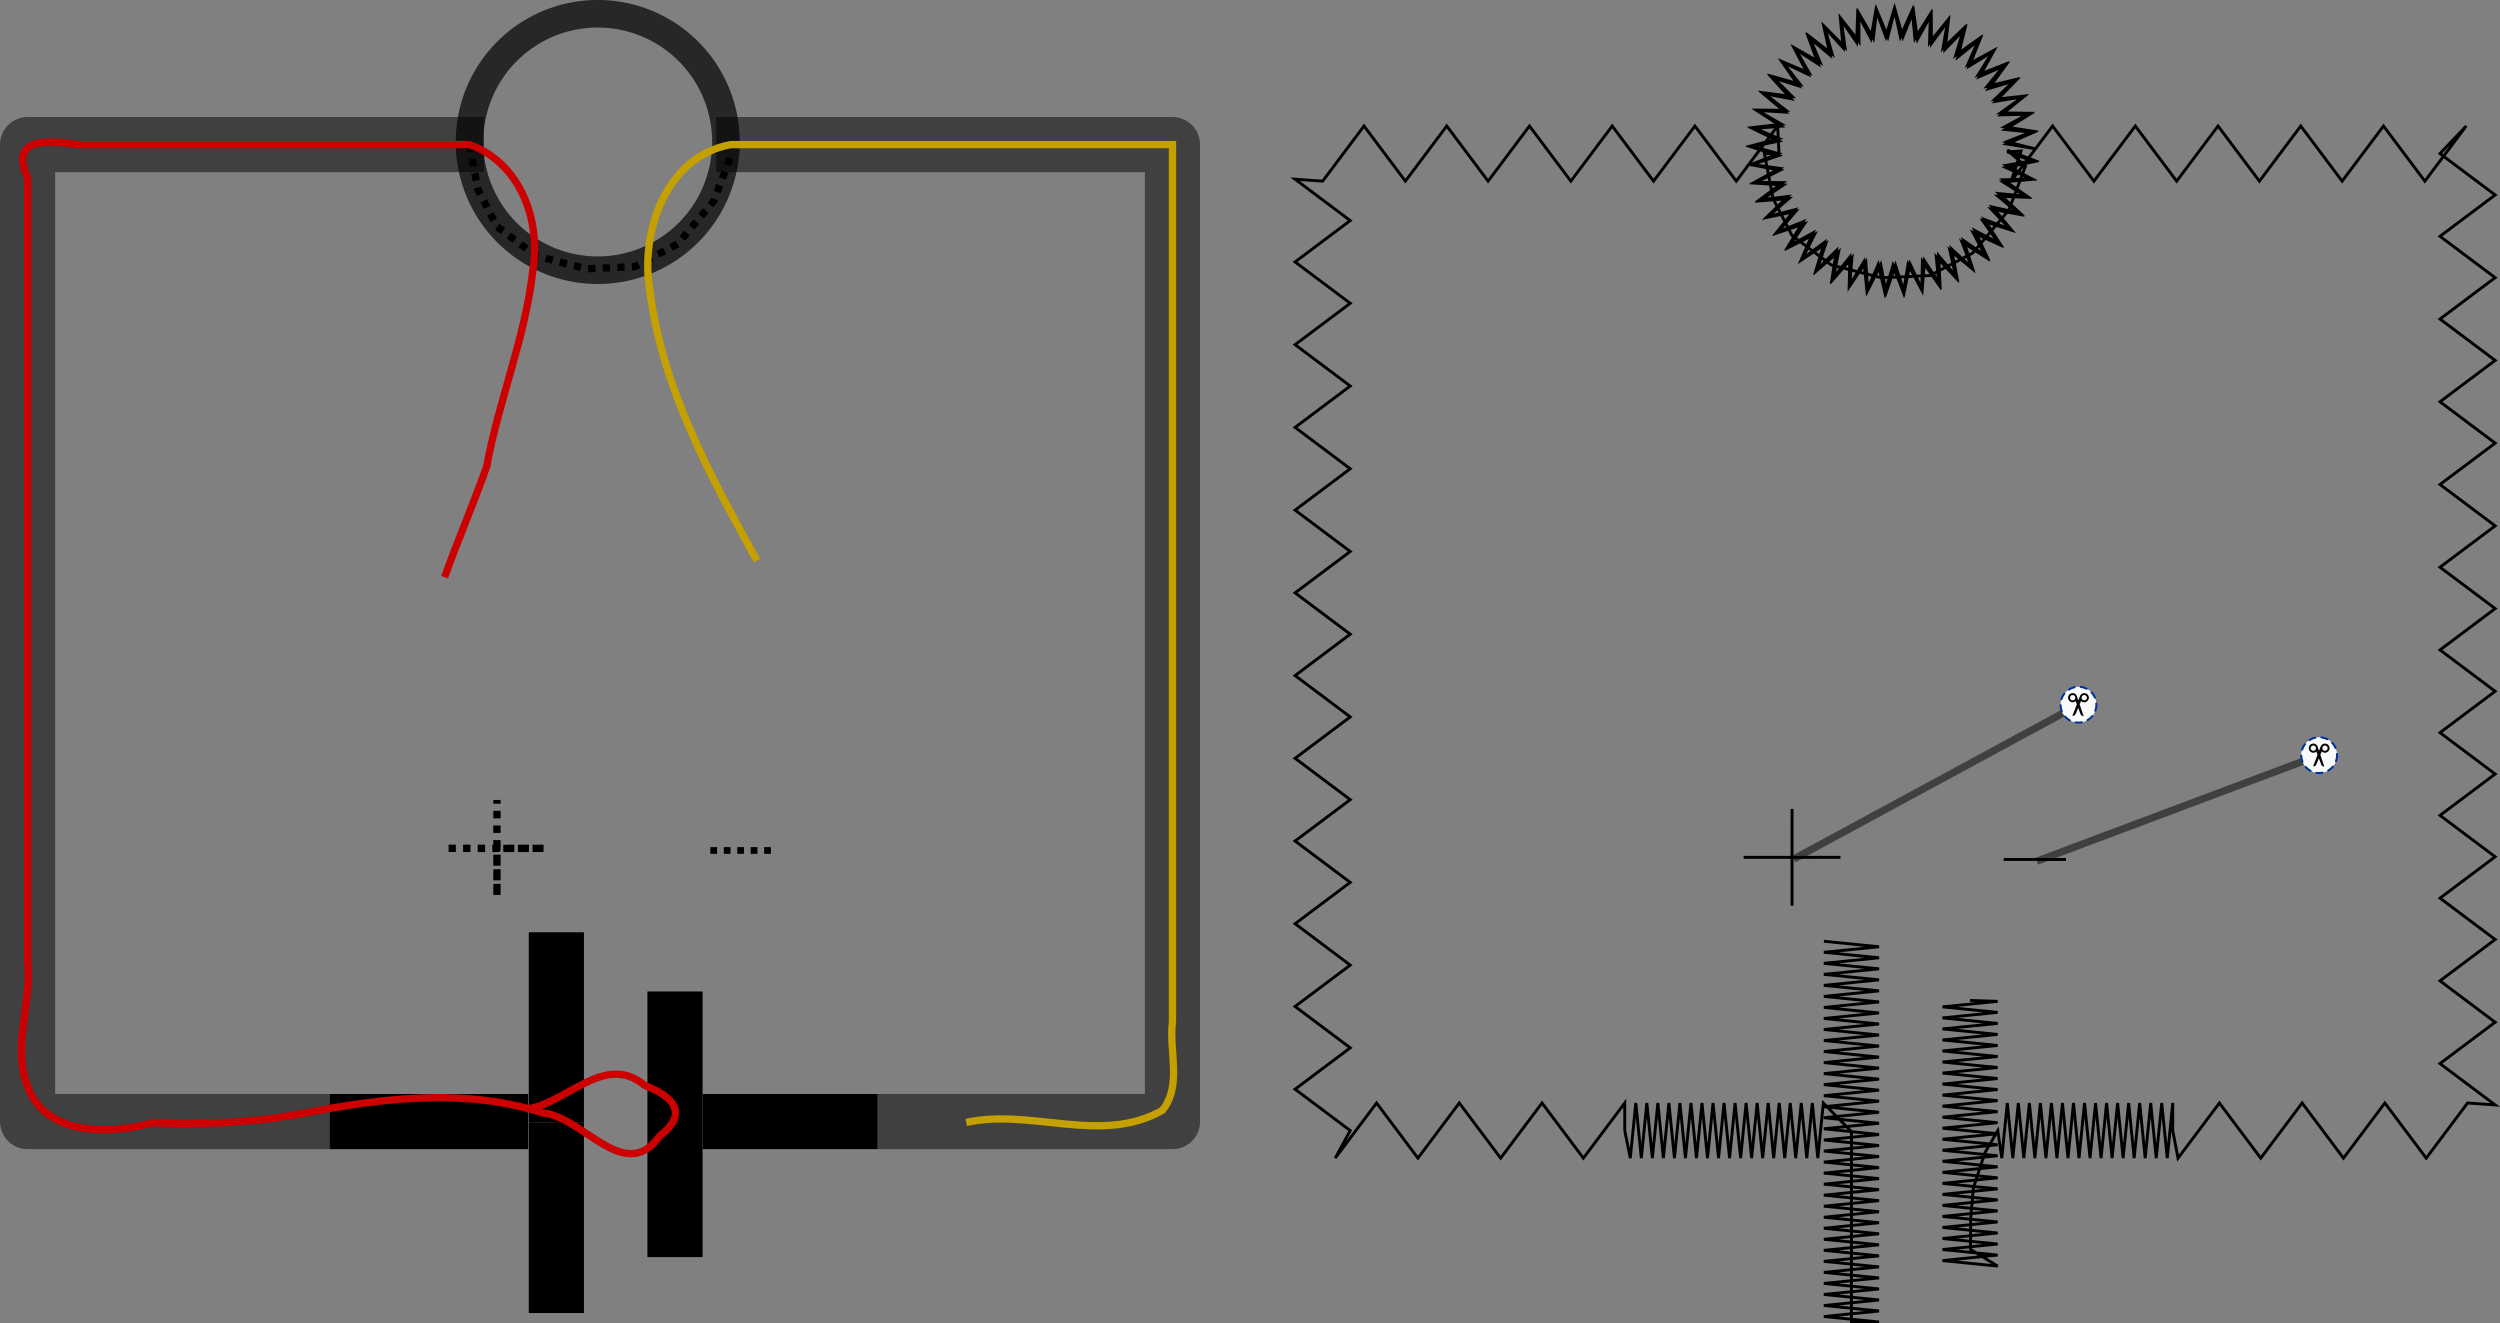
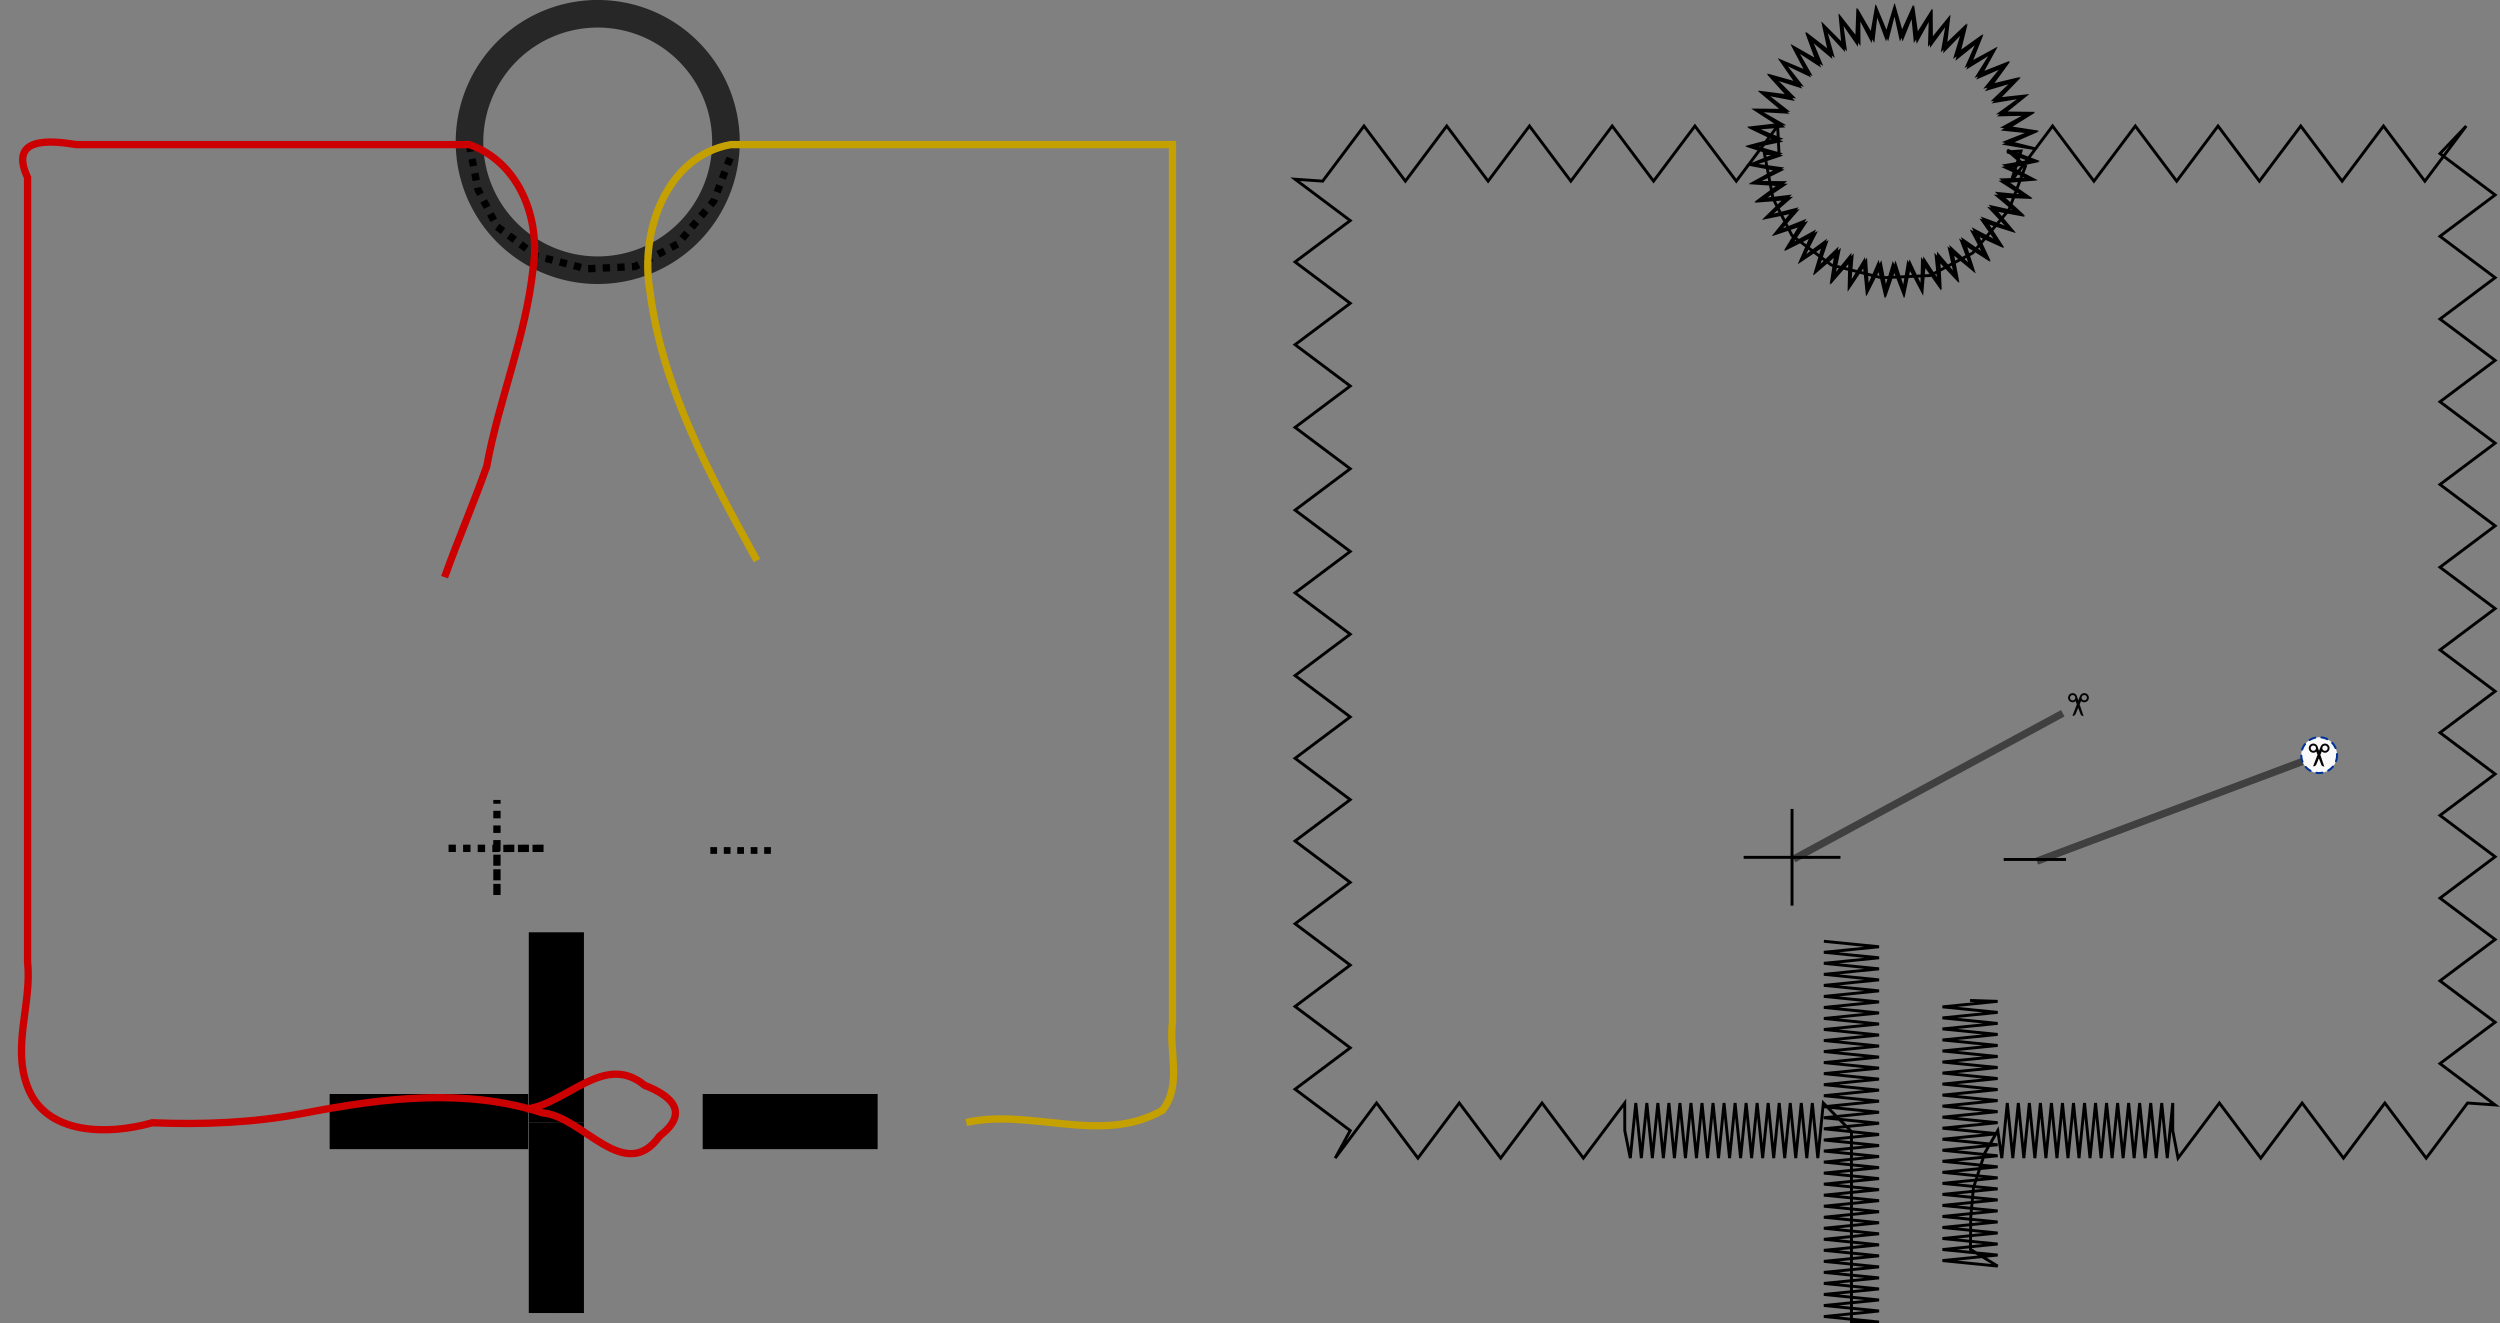
<svg xmlns="http://www.w3.org/2000/svg" xmlns:ns1="http://www.inkscape.org/namespaces/inkscape" xmlns:ns2="http://sodipodi.sourceforge.net/DTD/sodipodi-0.dtd" xmlns:ns3="http://inkstitch.org/namespace" width="181.322mm" height="95.99mm" viewBox="0 0 90.661 47.995" version="1.1" id="svg1807" ns1:version="1.0.1 (3bc2e813f5, 2020-09-07)" ns2:docname="sewable-layer1.svg" style="background-color: #ffffffc0">
  <rect x="0" y="0" width="90.661" height="47.995" fill="#808080" stroke="none" />
  <defs id="defs1801" />
  <ns2:namedview id="base" pagecolor="#ffffff" bordercolor="#666666" borderopacity="1.0" ns1:pageopacity="1" ns1:pageshadow="2" ns1:zoom="1.5853262" ns1:cx="223.12268" ns1:cy="123.75943" ns1:document-units="mm" ns1:current-layer="layer1" ns1:document-rotation="0" showgrid="false" fit-margin-top="0" fit-margin-left="0" fit-margin-right="0" fit-margin-bottom="0" ns1:window-width="1920" ns1:window-height="1016" ns1:window-x="0" ns1:window-y="0" ns1:window-maximized="1" scale-x="0.5" ns1:pagecheckerboard="false" />
  <g ns1:label="Ebene 1" ns1:groupmode="layer" id="layer1" transform="translate(-39.417,-15.492)">
    <path style="display:inline;opacity:1;mix-blend-mode:normal;fill:none;fill-rule:evenodd;stroke:#000000;stroke-width:0.265;stroke-linecap:butt;stroke-linejoin:miter;stroke-miterlimit:4;stroke-dasharray:0.265, 0.265;stroke-dashoffset:0;stroke-opacity:1" d="m 55.684,46.257 h 3.51 l -1.757,0.004 0.002,-1.759 V 48.012 l -0.002,-1.753 z" id="path1606" />
    <path style="display:inline;opacity:1;mix-blend-mode:normal;fill:none;fill-rule:evenodd;stroke:#000000;stroke-width:0.244;stroke-linecap:butt;stroke-linejoin:miter;stroke-miterlimit:4;stroke-dasharray:0.244, 0.244;stroke-dashoffset:0;stroke-opacity:1" d="M 67.373,46.334 H 65.113" id="path1271-3-1" />
    <path style="display:inline;opacity:1;mix-blend-mode:normal;fill:none;fill-rule:evenodd;stroke:#000000;stroke-width:2;stroke-linecap:butt;stroke-linejoin:miter;stroke-miterlimit:4;stroke-dasharray:none;stroke-opacity:1" d="m 59.593,49.301 v 6.904" id="path1586" />
    <path style="display:inline;opacity:1;mix-blend-mode:normal;fill:none;fill-rule:evenodd;stroke:#000000;stroke-width:0.265;stroke-linecap:butt;stroke-linejoin:miter;stroke-miterlimit:4;stroke-dasharray:0.265, 0.265;stroke-dashoffset:0;stroke-opacity:1" d="m 59.593,56.204 v 6.904" id="path2030" />
    <path style="display:inline;opacity:1;mix-blend-mode:normal;fill:none;fill-rule:evenodd;stroke:#000000;stroke-width:2;stroke-linecap:butt;stroke-linejoin:miter;stroke-miterlimit:4;stroke-dasharray:none;stroke-opacity:1" d="M 59.593,63.108 V 56.204" id="path2028" />
    <path style="display:inline;opacity:1;mix-blend-mode:normal;fill:none;fill-rule:evenodd;stroke:#000000;stroke-width:2;stroke-linecap:butt;stroke-linejoin:miter;stroke-miterlimit:4;stroke-dasharray:none;stroke-opacity:1" d="m 58.573,56.165 h -7.201" id="path1057" />
-     <path style="display:inline;opacity:0.5;mix-blend-mode:normal;fill:none;fill-rule:evenodd;stroke:#000000;stroke-width:2;stroke-linecap:butt;stroke-linejoin:round;stroke-miterlimit:4;stroke-dasharray:none;stroke-opacity:1" d="M 51.372,56.165 H 40.417 V 20.735 h 16.549" id="links" ns2:nodetypes="cccc" ns3:zigzag_spacing_mm="3" />
    <path style="display:inline;opacity:1;mix-blend-mode:normal;fill:none;fill-rule:evenodd;stroke:#000000;stroke-width:0.265;stroke-linecap:butt;stroke-linejoin:miter;stroke-miterlimit:4;stroke-dasharray:0.265, 0.265;stroke-dashoffset:0;stroke-opacity:1" d="m 56.437,20.735 0.313,1.631 0.685,1.338 1.427,1.071 1.823,0.465 1.759,-0.082 1.548,-0.818 1.311,-1.561 0.602,-1.591" id="halbkreis" ns3:manual_stitch="True" />
    <path id="circle957" style="display:inline;opacity:1;mix-blend-mode:normal;fill:none;stroke:#000000;stroke-width:1;stroke-linejoin:bevel;stroke-miterlimit:4;stroke-dasharray:none;stroke-opacity:0.698" d="m 65.743,20.641 a 4.65,4.65 0 0 1 -4.65,4.65 4.65,4.65 0 0 1 -4.65,-4.65 4.65,4.65 0 0 1 4.65,-4.65 4.65,4.65 0 0 1 4.65,4.65 z" ns3:zigzag_spacing_mm="0.601" ns3:repeats="2" />
-     <path style="display:inline;opacity:0.5;mix-blend-mode:normal;fill:none;fill-rule:evenodd;stroke:#000000;stroke-width:2;stroke-linecap:butt;stroke-linejoin:round;stroke-miterlimit:4;stroke-dasharray:none;stroke-opacity:1" d="M 65.388,20.735 H 81.936 V 56.165 H 71.244" id="rechts" ns2:nodetypes="cccc" ns3:zigzag_spacing_mm="3" />
    <path style="display:inline;opacity:1;mix-blend-mode:normal;fill:none;fill-rule:evenodd;stroke:#000000;stroke-width:2;stroke-linecap:butt;stroke-linejoin:miter;stroke-miterlimit:4;stroke-dasharray:none;stroke-opacity:1" d="M 71.244,56.165 H 64.9" id="path232" />
-     <path style="display:inline;opacity:1;mix-blend-mode:normal;fill:none;fill-rule:evenodd;stroke:#000000;stroke-width:0.265px;stroke-linecap:butt;stroke-linejoin:miter;stroke-opacity:1" d="m 64.429,56.979 -0.412,1.262 -0.096,1.063 -0.01,1.17" id="path2376" ns3:manual_stitch="True" />
-     <path style="display:inline;opacity:1;mix-blend-mode:normal;fill:none;fill-rule:evenodd;stroke:#000000;stroke-width:2;stroke-linecap:butt;stroke-linejoin:miter;stroke-miterlimit:4;stroke-dasharray:none;stroke-opacity:1" d="M 63.895,61.08 V 51.447" id="path1590" ns2:nodetypes="ccc" />
    <path id="path1128" style="mix-blend-mode:normal;fill:none;fill-rule:evenodd;stroke:#cc0000;stroke-width:0.265px;stroke-linecap:butt;stroke-linejoin:miter;stroke-opacity:1" d="m 58.497,55.711 c 1.477,-0.184 2.835,-2.073 4.295,-0.862 1.037,0.405 1.624,1.01 0.543,1.845 -1.269,1.769 -2.766,-0.706 -4.235,-0.843 -2.82,-0.913 -5.809,-0.541 -8.657,0.009 -1.813,0.352 -3.678,0.422 -5.505,0.348 -1.546,0.442 -3.873,0.483 -4.533,-1.335 -0.548,-1.478 0.171,-2.988 0.012,-4.502 0,-9.481 0,-18.962 0,-28.442 -0.698,-1.493 0.827,-1.347 1.767,-1.193 4.751,0 9.502,0 14.253,0 1.827,0.642 2.595,2.717 2.308,4.516 -0.264,2.445 -1.239,4.744 -1.677,7.151 -0.475,1.353 -1.048,2.669 -1.528,4.02" />
    <path id="path1156" style="mix-blend-mode:normal;fill:none;fill-rule:evenodd;stroke:#c4a000;stroke-width:0.265px;stroke-linecap:butt;stroke-linejoin:miter;stroke-opacity:1" d="m 74.457,56.198 c 2.348,-0.526 4.9,0.827 7.116,-0.442 0.721,-0.917 0.226,-2.146 0.363,-3.211 0,-10.603 0,-21.206 0,-31.809 -5.34,0 -10.68,0 -16.019,0 -2.334,0.418 -3.297,3.165 -2.936,5.27 0.437,3.544 2.19,6.736 3.885,9.814" />
    <path style="fill:none;stroke:#000000;stroke-width:0.106" d="m 102.65,46.582 h 0.75 0.75 -0.75 -0.75 1.5 1.5 0.51 l -1.5,0.003 -0.257,5.29e-4 0.001,-1.5 2.3e-4,-0.259 v 1.5 1.5 0.51 l -0.001,-1.5 -2.3e-4,-0.253 -1.5,-0.002 -0.254,-2.65e-4 0.254,2.65e-4 -0.254,-2.65e-4 0.254,2.65e-4 -0.254,-2.65e-4" ns3:manual_stitch="true" id="object1" />
    <g id="command_group11" ns1:label="Ink/Stitch Befehl: Trim thread after sewing this object" transform="matrix(0.265,0,0,0.265,67.037,7.065)">
      <path id="command_connector11" d="m 178.058,129.408 -36.825,19.948" style="fill:none;stroke:#000000;stroke-width:1px;stroke-opacity:0.5" ns1:connection-start="#command_use11" ns1:connection-end="#object1" ns1:connector-type="polyline" ns1:label="Verknüpfung" ns1:connector-curvature="0" />
      <g id="command_use11" transform="matrix(0.265,0,0,0.265,180.205,128.235)">
        <title id="title3687">Trim the thread after sewing this object.</title>
-         <path id="path3689" d="m 9.247,-8.6e-6 c 1.8e-6,2.452 -0.974,4.804 -2.708,6.538 C 4.804,8.272 2.452,9.247 -2.1625959e-5,9.247 -2.452,9.247 -4.804,8.272 -6.538,6.538 -8.272,4.804 -9.247,2.452 -9.247,-8.6e-6 c 6e-7,-2.452 0.974,-4.804 2.708,-6.538 1.734,-1.734 4.086,-2.708 6.538,-2.708 C 5.107,-9.247 9.247,-5.107 9.247,-8.6e-6 c 0,0 0,0 0,0" style="opacity:1;vector-effect:none;fill:#fafafa;fill-opacity:1;fill-rule:evenodd;stroke:#003399;stroke-width:1.065;stroke-linecap:round;stroke-linejoin:miter;stroke-miterlimit:4;stroke-dasharray:3.195, 3.195;stroke-dashoffset:0;stroke-opacity:1" ns1:connector-curvature="0" />
        <path style="color:#000000;font-style:normal;font-variant:normal;font-weight:normal;font-stretch:normal;font-size:medium;line-height:normal;font-family:sans-serif;font-variant-ligatures:normal;font-variant-position:normal;font-variant-caps:normal;font-variant-numeric:normal;font-variant-alternates:normal;font-feature-settings:normal;text-indent:0;text-align:start;text-decoration:none;text-decoration-line:none;text-decoration-style:solid;text-decoration-color:#000000;letter-spacing:normal;word-spacing:normal;text-transform:none;writing-mode:lr-tb;direction:ltr;text-orientation:mixed;dominant-baseline:auto;baseline-shift:baseline;text-anchor:start;white-space:normal;shape-padding:0;clip-rule:nonzero;display:inline;overflow:visible;visibility:visible;opacity:1;isolation:auto;mix-blend-mode:normal;color-interpolation:sRGB;color-interpolation-filters:linearRGB;solid-color:#000000;solid-opacity:1;vector-effect:none;fill:#050505;fill-opacity:1;fill-rule:evenodd;stroke:none;stroke-width:1.414;stroke-linecap:butt;stroke-linejoin:miter;stroke-miterlimit:4;stroke-dasharray:none;stroke-dashoffset:0;stroke-opacity:1;color-rendering:auto;image-rendering:auto;shape-rendering:auto;text-rendering:auto;enable-background:accumulate" d="m -3,-5.983 c -1.306,0 -2.375,1.069 -2.375,2.375 0,1.306 1.069,2.375 2.375,2.375 0.587,0 1.119,-0.224 1.535,-0.58 0,0 0.617,1.621 0.617,1.621 0,0 -2.299,6.018 -2.299,6.018 0.987,-0.125 1.237,-0.262 1.674,-0.975 0,0 1.33,-3.189 1.33,-3.189 0,0 1.236,3.25 1.236,3.25 0.232,0.779 0.843,0.792 1.578,1.072 0,0 -2.055,-6.143 -2.055,-6.143 0,0 0.73,-1.75 0.73,-1.75 0.428,0.417 1.011,0.676 1.652,0.676 1.306,0 2.375,-1.069 2.375,-2.375 0,-1.306 -1.069,-2.375 -2.375,-2.375 -1.062,0 -1.957,0.713 -2.258,1.68 0,0 -0.012,-0.016 -0.012,-0.016 0,0 -0.803,2.102 -0.803,2.102 0,0 -0.592,-1.766 -0.592,-1.766 -0.182,-1.128 -1.159,-2 -2.336,-2 0,0 -2e-5,-3e-5 -2e-5,-3e-5 m 0,1 c 0.765,0 1.375,0.61 1.375,1.375 0,0.765 -0.61,1.375 -1.375,1.375 -0.765,0 -1.375,-0.61 -1.375,-1.375 0,-0.765 0.61,-1.375 1.375,-1.375 0,0 0,0 0,0 m 6,0 c 0.765,0 1.375,0.61 1.375,1.375 0,0.765 -0.61,1.375 -1.375,1.375 -0.765,0 -1.375,-0.61 -1.375,-1.375 0,-0.765 0.61,-1.375 1.375,-1.375 0,0 0,0 0,0" id="path3691" ns1:connector-curvature="0" />
      </g>
    </g>
    <path style="fill:none;stroke:#000000;stroke-width:0.106" d="m 114.34,46.66 h -0.75 -0.75 0.75 0.75 -1.5 -0.761 0.38 0.38 -0.38 -0.38" ns3:manual_stitch="true" id="object2" />
    <g id="command_group12" ns1:label="Ink/Stitch Befehl: Trim thread after sewing this object" transform="matrix(0.265,0,0,0.265,67.037,7.065)">
      <path id="command_connector12" d="m 210.856,136.007 -36.348,13.641" style="fill:none;stroke:#000000;stroke-width:1px;stroke-opacity:0.5" ns1:connection-start="#command_use12" ns1:connection-end="#object2" ns1:connector-type="polyline" ns1:label="Verknüpfung" ns1:connector-curvature="0" />
      <g id="command_use12" transform="matrix(0.265,0,0,0.265,213.143,135.139)">
        <title id="title3695">Trim the thread after sewing this object.</title>
        <path id="path3697" d="m 9.247,-8.6e-6 c 1.8e-6,2.452 -0.974,4.804 -2.708,6.538 C 4.804,8.272 2.452,9.247 -2.1625959e-5,9.247 -2.452,9.247 -4.804,8.272 -6.538,6.538 -8.272,4.804 -9.247,2.452 -9.247,-8.6e-6 c 6e-7,-2.452 0.974,-4.804 2.708,-6.538 1.734,-1.734 4.086,-2.708 6.538,-2.708 C 5.107,-9.247 9.247,-5.107 9.247,-8.6e-6 c 0,0 0,0 0,0" style="opacity:1;vector-effect:none;fill:#fafafa;fill-opacity:1;fill-rule:evenodd;stroke:#003399;stroke-width:1.065;stroke-linecap:round;stroke-linejoin:miter;stroke-miterlimit:4;stroke-dasharray:3.195, 3.195;stroke-dashoffset:0;stroke-opacity:1" ns1:connector-curvature="0" />
        <path style="color:#000000;font-style:normal;font-variant:normal;font-weight:normal;font-stretch:normal;font-size:medium;line-height:normal;font-family:sans-serif;font-variant-ligatures:normal;font-variant-position:normal;font-variant-caps:normal;font-variant-numeric:normal;font-variant-alternates:normal;font-feature-settings:normal;text-indent:0;text-align:start;text-decoration:none;text-decoration-line:none;text-decoration-style:solid;text-decoration-color:#000000;letter-spacing:normal;word-spacing:normal;text-transform:none;writing-mode:lr-tb;direction:ltr;text-orientation:mixed;dominant-baseline:auto;baseline-shift:baseline;text-anchor:start;white-space:normal;shape-padding:0;clip-rule:nonzero;display:inline;overflow:visible;visibility:visible;opacity:1;isolation:auto;mix-blend-mode:normal;color-interpolation:sRGB;color-interpolation-filters:linearRGB;solid-color:#000000;solid-opacity:1;vector-effect:none;fill:#050505;fill-opacity:1;fill-rule:evenodd;stroke:none;stroke-width:1.414;stroke-linecap:butt;stroke-linejoin:miter;stroke-miterlimit:4;stroke-dasharray:none;stroke-dashoffset:0;stroke-opacity:1;color-rendering:auto;image-rendering:auto;shape-rendering:auto;text-rendering:auto;enable-background:accumulate" d="m -3,-5.983 c -1.306,0 -2.375,1.069 -2.375,2.375 0,1.306 1.069,2.375 2.375,2.375 0.587,0 1.119,-0.224 1.535,-0.58 0,0 0.617,1.621 0.617,1.621 0,0 -2.299,6.018 -2.299,6.018 0.987,-0.125 1.237,-0.262 1.674,-0.975 0,0 1.33,-3.189 1.33,-3.189 0,0 1.236,3.25 1.236,3.25 0.232,0.779 0.843,0.792 1.578,1.072 0,0 -2.055,-6.143 -2.055,-6.143 0,0 0.73,-1.75 0.73,-1.75 0.428,0.417 1.011,0.676 1.652,0.676 1.306,0 2.375,-1.069 2.375,-2.375 0,-1.306 -1.069,-2.375 -2.375,-2.375 -1.062,0 -1.957,0.713 -2.258,1.68 0,0 -0.012,-0.016 -0.012,-0.016 0,0 -0.803,2.102 -0.803,2.102 0,0 -0.592,-1.766 -0.592,-1.766 -0.182,-1.128 -1.159,-2 -2.336,-2 0,0 -2e-5,-3e-5 -2e-5,-3e-5 m 0,1 c 0.765,0 1.375,0.61 1.375,1.375 0,0.765 -0.61,1.375 -1.375,1.375 -0.765,0 -1.375,-0.61 -1.375,-1.375 0,-0.765 0.61,-1.375 1.375,-1.375 0,0 0,0 0,0 m 6,0 c 0.765,0 1.375,0.61 1.375,1.375 0,0.765 -0.61,1.375 -1.375,1.375 -0.765,0 -1.375,-0.61 -1.375,-1.375 0,-0.765 0.61,-1.375 1.375,-1.375 0,0 0,0 0,0" id="path3699" ns1:connector-curvature="0" />
      </g>
    </g>
    <path style="fill:none;stroke:#000000;stroke-width:0.106" d="m 105.559,49.626 0.746,0.075 0.746,0.075 -0.746,-0.075 -0.746,-0.075 2,0.2 -2,0.2 2,0.2 -2,0.2 2,0.2 -2,0.2 2,0.2 -2,0.2 2,0.2 -2,0.2 2,0.2 -2,0.2 2,0.2 -2,0.2 2,0.2 -2,0.2 2,0.2 -2,0.2 2,0.2 -2,0.2 2,0.2 -2,0.2 2,0.2 -2,0.2 2,0.2 -2,0.2 2,0.2 -2,0.2 2,0.2 -2,0.2 2,0.2 -2,0.2 2,0.2 -2,0.2 1,0.104 v 1.5 1.5 1.5 1.5 0.904 h 1 l -2,-0.2 2,-0.2 -2,-0.2 2,-0.2 -2,-0.2 2,-0.2 -2,-0.2 2,-0.2 -2,-0.2 2,-0.2 -2,-0.2 2,-0.2 -2,-0.2 2,-0.2 -2,-0.2 2,-0.2 -2,-0.2 2,-0.2 -2,-0.2 2,-0.2 -2,-0.2 2,-0.2 -2,-0.2 2,-0.2 -2,-0.2 2,-0.2 -2,-0.2 2,-0.2 -2,-0.2 2,-0.2 -2,-0.2 2,-0.2 -2,-0.2 2,-0.2 -1,-0.104 -1.02,-1.039 -0.2,2 -0.2,-2 -0.2,2 -0.2,-2 -0.2,2 -0.2,-2 -0.2,2 -0.2,-2 -0.2,2 -0.2,-2 -0.2,2 -0.2,-2 -0.2,2 -0.2,-2 -0.2,2 -0.2,-2 -0.2,2 -0.2,-2 -0.2,2 -0.2,-2 -0.2,2 -0.2,-2 -0.2,2 -0.2,-2 -0.2,2 -0.2,-2 -0.2,2 -0.2,-2 -0.2,2 -0.2,-2 -0.2,2 -0.2,-2 -0.2,2 -0.2,-2 -0.2,2 -0.2,-1 -10e-4,-1 -1.5,2 -1.5,-2 -1.5,2 -1.5,-2 -1.5,2 -1.5,-2 -1.5,2 0.545,-1 -2,-1.5 2,-1.5 -2,-1.5 2,-1.5 -2,-1.5 2,-1.5 -2,-1.5 2,-1.5 -2,-1.5 2,-1.5 -2,-1.5 2,-1.5 -2,-1.5 2,-1.5 -2,-1.5 2,-1.5 -2,-1.5 2,-1.5 -2,-1.5 2,-1.5 -2,-1.5 2,-1.5 -2,-1.5 1,0.07 1.5,-2 1.5,2 1.5,-2 1.5,2 1.5,-2 1.5,2 1.5,-2 1.5,2 1.5,-2 1.5,2 1.5,-2 0.049,1 -0.529,-2.1e-5 0.313,1.631 0.685,1.338 1.427,1.071 1.823,0.465 1.759,-0.082 1.548,-0.818 1.311,-1.561 0.602,-1.591 -0.662,-0.574 0.982,0.371 -1.02,0.177 0.935,0.49 -1.037,0.034 0.865,0.6 -1.027,-0.099 0.772,0.712 -1.009,-0.224 0.677,0.809 -0.972,-0.361 0.573,0.883 -0.914,-0.479 0.445,0.952 -0.852,-0.588 0.323,1.005 -0.763,-0.702 0.198,1.033 -0.665,-0.788 0.051,1.05 -0.564,-0.867 -0.083,1.052 -0.441,-0.939 -0.212,1.032 -0.315,-0.984 -0.341,0.993 -0.193,-1.012 -0.476,0.938 -0.065,-1.035 -0.589,0.878 0.085,-1.033 -0.689,0.793 0.207,-1.008 -0.797,0.685 0.333,-0.982 -0.877,0.589 0.469,-0.924 -0.939,0.472 0.572,-0.857 -0.997,0.335 0.68,-0.783 -1.034,0.215 0.782,-0.679 -1.047,0.082 0.854,-0.576 -1.049,-0.068 0.926,-0.468 -1.039,-0.196 0.984,-0.331 -1.002,-0.32 1.01,-0.208 -0.947,-0.456 1.031,-0.083 -0.885,-0.574 1.035,0.06 -0.807,-0.676 1.014,0.191 -0.705,-0.779 0.985,0.314 -0.601,-0.867 0.936,0.446 -0.491,-0.933 0.867,0.562 -0.362,-0.986 0.791,0.663 -0.226,-1.029 0.7,0.765 -0.101,-1.05 0.589,0.85 0.037,-1.05 0.481,0.913 0.181,-1.037 0.361,0.972 0.305,-1.011 0.222,1.011 0.428,-0.959 0.099,1.025 0.561,-0.889 -0.031,1.036 0.666,-0.82 -0.178,1.021 0.758,-0.727 -0.297,0.985 0.856,-0.61 -0.42,0.948 0.928,-0.506 -0.551,0.879 0.978,-0.386 -0.65,0.8 1.022,-0.244 -0.747,0.717 1.049,-0.116 -0.841,0.607 1.052,0.013 -0.905,0.494 1.039,0.159 -0.962,0.38 1.014,0.251 -1.009,-0.171 0.964,-0.42 -1.024,-0.104 0.893,-0.554 -1.035,0.023 0.823,-0.662 -1.023,0.17 0.733,-0.754 -0.988,0.293 0.619,-0.849 -0.949,0.414 0.51,-0.924 -0.884,0.542 0.392,-0.977 -0.804,0.647 0.255,-1.019 -0.72,0.741 0.121,-1.047 -0.615,0.835 -0.007,-1.054 -0.499,0.904 -0.148,-1.04 -0.385,0.958 -0.286,-1.014 -0.257,1.005 -0.407,-0.973 -0.118,1.028 -0.527,-0.909 0.007,1.031 -0.649,-0.829 0.14,1.027 -0.746,-0.747 0.281,0.996 -0.831,-0.643 0.397,0.951 -0.914,-0.52 0.516,0.9 -0.974,-0.409 0.639,0.816 -1.012,-0.284 0.727,0.729 -1.042,-0.135 0.817,0.638 -1.057,-0.009 0.901,0.514 -1.044,0.12 0.949,0.399 -1.016,0.268 0.997,0.279 -0.98,0.392 1.028,0.142 -0.923,0.509 1.033,0.007 -0.844,0.626 1.025,-0.12 -0.754,0.736 1.005,-0.256 -0.66,0.822 0.959,-0.386 -0.543,0.9 0.905,-0.498 -0.422,0.966 0.833,-0.617 -0.303,1.009 0.742,-0.717 -0.162,1.038 0.65,-0.804 -0.025,1.054 0.537,-0.887 0.105,1.049 0.413,-0.947 0.239,1.022 0.295,-0.987 0.377,0.982 0.171,-1.023 0.496,0.934 0.023,-1.037 0.605,0.861 -0.103,-1.025 0.721,0.765 -0.23,-1.01 0.813,0.674 -0.371,-0.968 0.885,0.568 -0.483,-0.91 0.957,0.435 -0.594,-0.85 1.007,0.319 -0.71,-0.756 1.033,0.192 -0.789,-0.66 1.05,0.039 -0.872,-0.56 1.053,-0.089 -0.944,-0.43 1.03,-0.217 -0.984,-0.351 0.502,-0.032 -0.355,1.094 1.5,-2 1.5,2 1.5,-2 1.5,2 1.5,-2 1.5,2 1.5,-2 1.5,2 1.5,-2 1.5,2 1.5,-2 -0.951,1 2,1.5 -2,1.5 2,1.5 -2,1.5 2,1.5 -2,1.5 2,1.5 -2,1.5 2,1.5 -2,1.5 2,1.5 -2,1.5 2,1.5 -2,1.5 2,1.5 -2,1.5 2,1.5 -2,1.5 2,1.5 -2,1.5 2,1.5 -2,1.5 2,1.5 -1,-0.07 -1.5,2 -1.5,-2 -1.5,2 -1.5,-2 -1.5,2 -1.5,-2 -1.5,2 -0.192,-1 V 55.491 l -0.2,2 -0.2,-2 -0.2,2 -0.2,-2 -0.2,2 -0.2,-2 -0.2,2 -0.2,-2 -0.2,2 -0.2,-2 -0.2,2 -0.2,-2 -0.2,2 -0.2,-2 -0.2,2 -0.2,-2 -0.2,2 -0.2,-2 -0.2,2 -0.2,-2 -0.2,2 -0.2,-2 -0.2,2 -0.2,-2 -0.2,2 -0.2,-2 -0.2,2 -0.2,-2 -0.2,2 -0.2,-2 -0.2,2 -0.145,-1 -0.471,0.814 -0.412,1.262 -0.097,1.063 -0.01,1.17 0.985,0.606 -2,-0.2 2,-0.2 -2,-0.2 2,-0.2 -2,-0.2 2,-0.2 -2,-0.2 2,-0.2 -2,-0.2 2,-0.2 -2,-0.2 2,-0.2 -2,-0.2 2,-0.2 -2,-0.2 2,-0.2 -2,-0.2 2,-0.2 -2,-0.2 2,-0.2 -2,-0.2 2,-0.2 -2,-0.2 2,-0.2 -2,-0.2 2,-0.2 -2,-0.2 2,-0.2 -2,-0.2 2,-0.2 -2,-0.2 2,-0.2 -2,-0.2 2,-0.2 -2,-0.2 2,-0.2 -2,-0.2 2,-0.2 -2,-0.2 2,-0.2 -2,-0.2 2,-0.2 -2,-0.2 2,-0.2 -2,-0.2 2,-0.2 -2,-0.2 2,-0.2 -1,-0.033 0.5,0.017 0.5,0.017 -0.5,-0.017 -0.5,-0.017" ns3:manual_stitch="true" id="object3" />
  </g>
</svg>